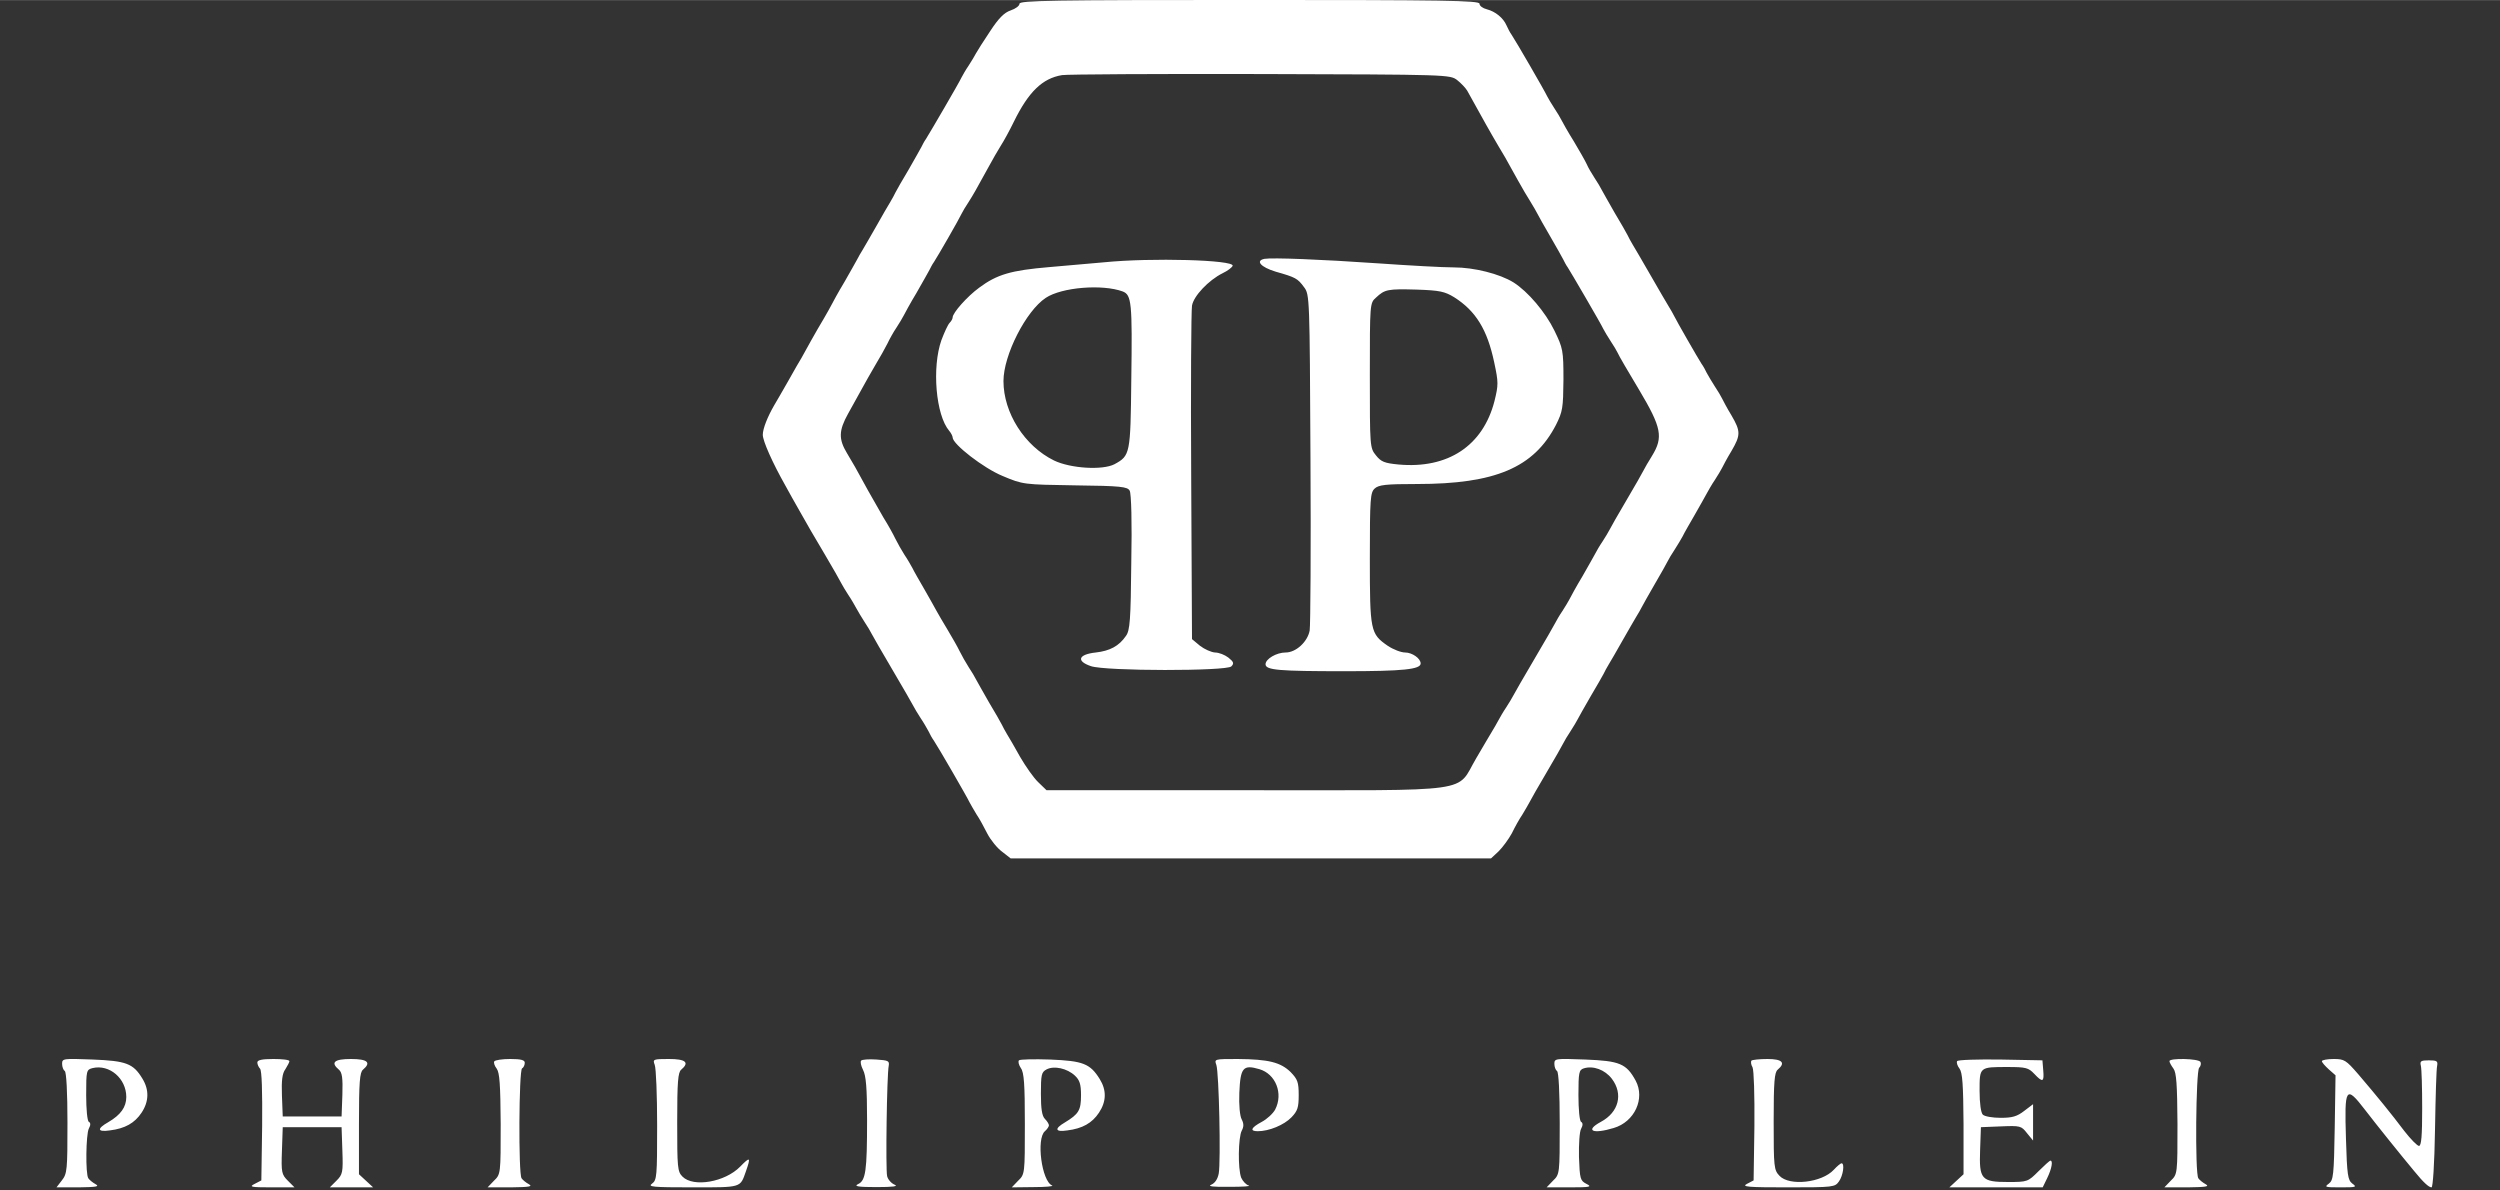
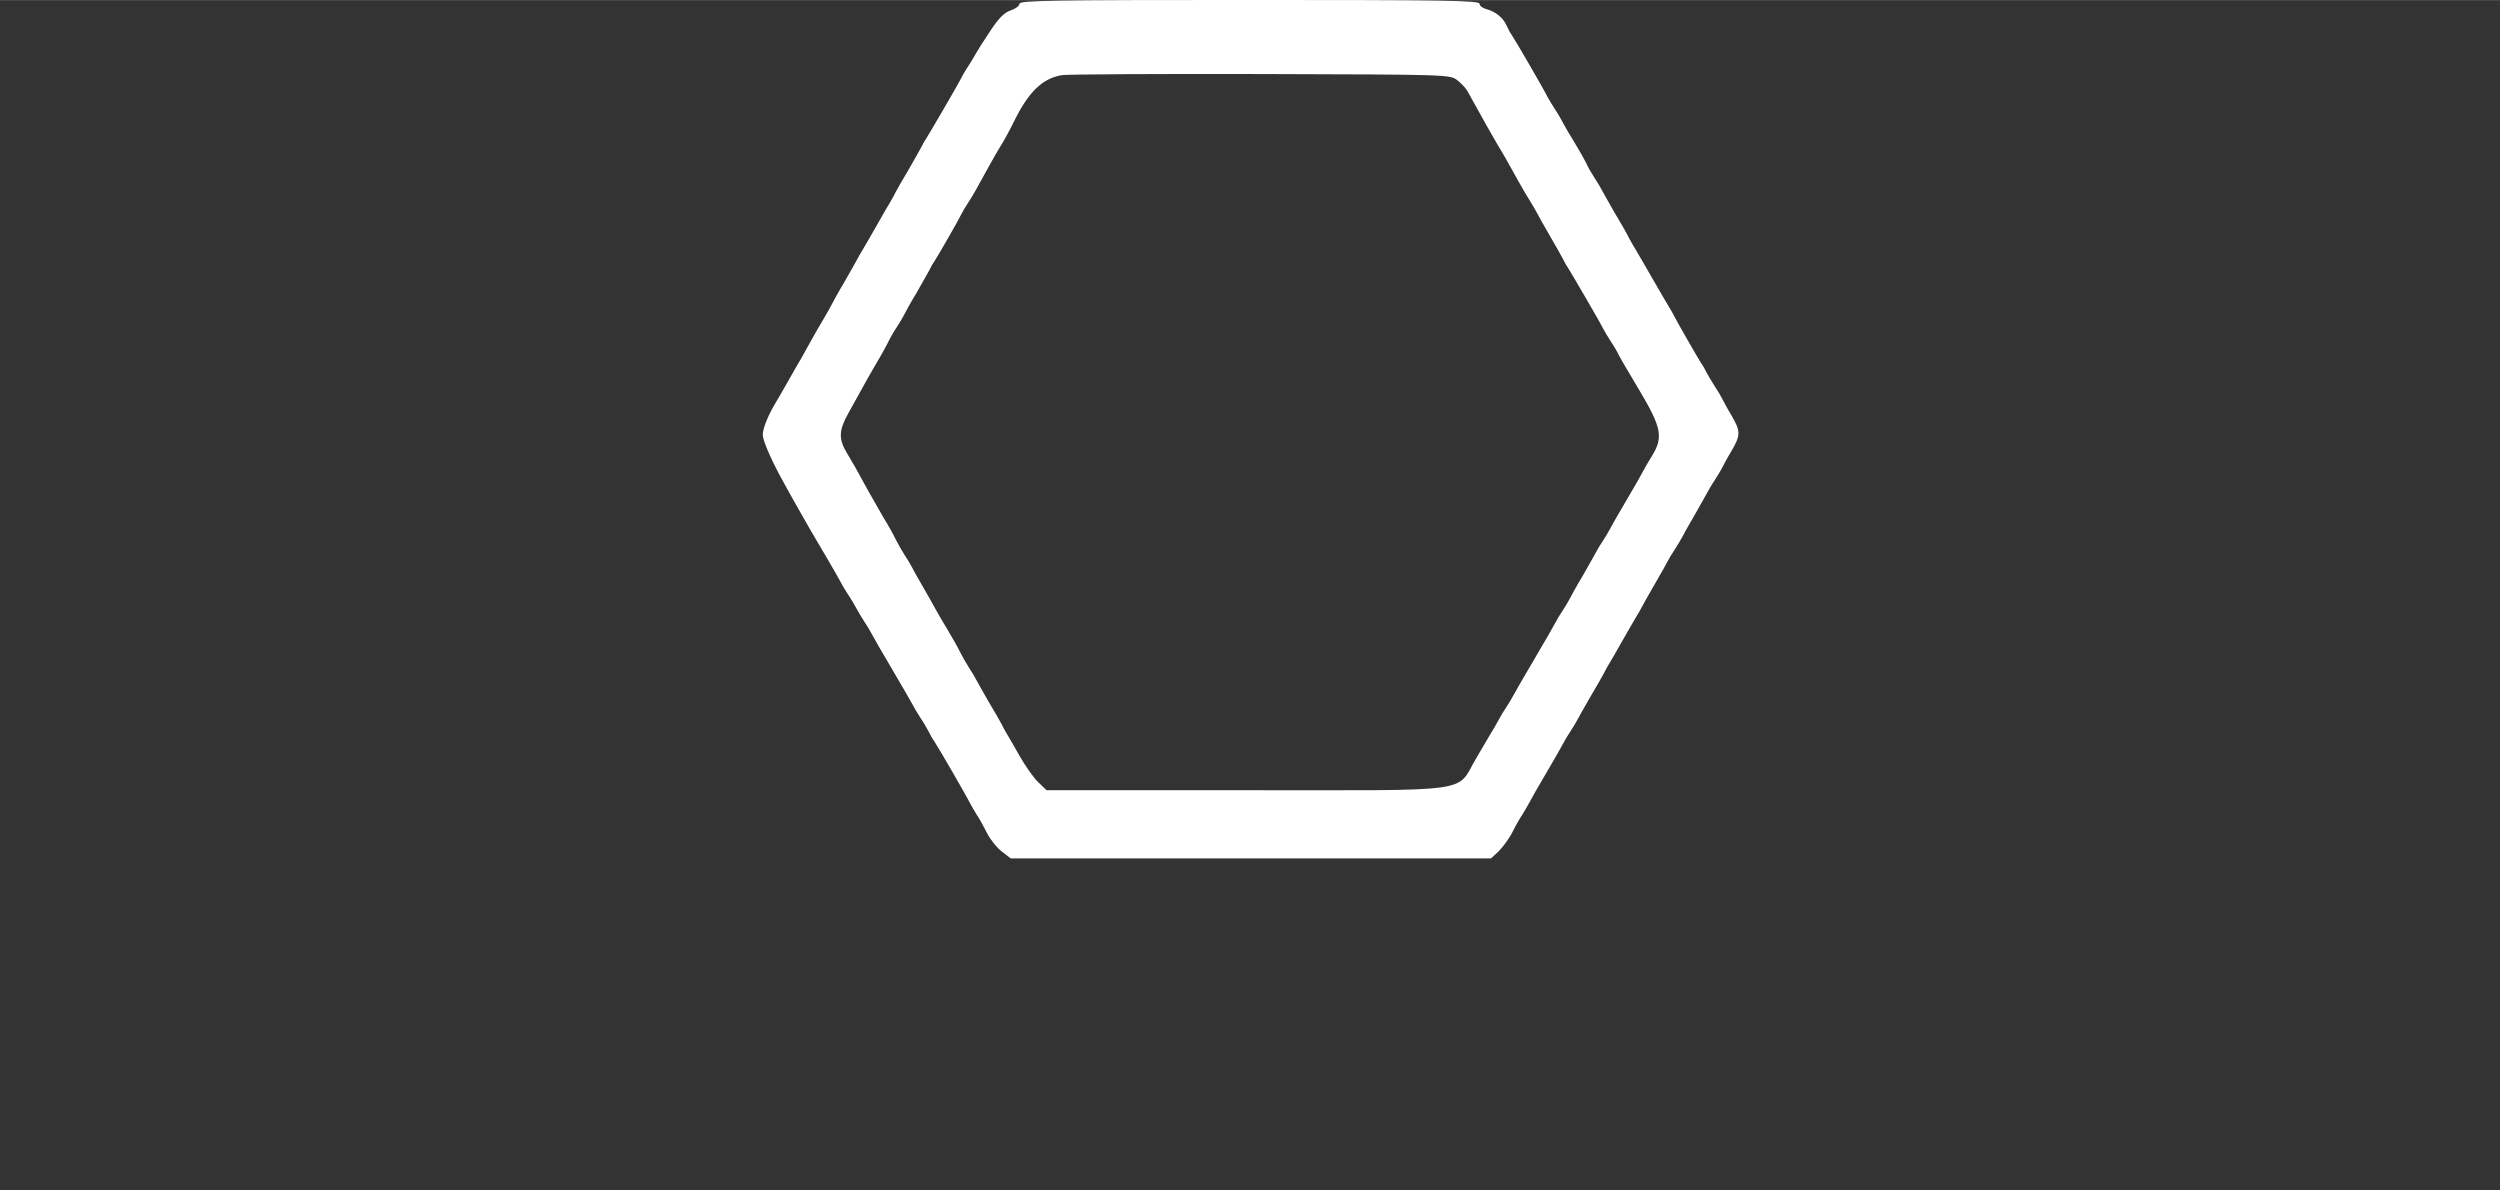
<svg xmlns="http://www.w3.org/2000/svg" xmlns:ns1="http://sodipodi.sourceforge.net/DTD/sodipodi-0.dtd" xmlns:ns2="http://www.inkscape.org/namespaces/inkscape" id="Layer_1" viewBox="0 0 37.393 17.803" width="105" height="50" version="1.1" ns1:docname="philipp-plein.svg" ns2:version="1.1 (c68e22c387, 2021-05-23)">
  <rect x="0" y="0" width="37.393" height="17.803" fill="#333333" stroke="none" />
  <defs id="defs11" />
  <ns1:namedview id="namedview9" pagecolor="#ffffff" bordercolor="#999999" borderopacity="1" ns2:pageshadow="0" ns2:pageopacity="0" ns2:pagecheckerboard="0" showgrid="false" ns2:zoom="9.5759229" ns2:cx="40.883788" ns2:cy="-0.4699286" ns2:window-width="2560" ns2:window-height="1377" ns2:window-x="-8" ns2:window-y="-8" ns2:window-maximized="1" ns2:current-layer="Layer_1" fit-margin-top="0" fit-margin-left="0" fit-margin-right="0" fit-margin-bottom="0" />
  <g id="g825" transform="matrix(0.04,0,0,0.04,0.845,-0.002)">
    <path class="st0" d="m 3601,4426 c 0,-8 -15,-19 -33,-25 -24,-8 -45,-29 -77,-78 -25,-37 -48,-74 -53,-83 -4,-8 -16,-28 -27,-45 -11,-16 -23,-37 -27,-45 -8,-18 -119,-208 -133,-230 -6,-8 -13,-22 -17,-30 -4,-8 -26,-46 -48,-85 -23,-38 -45,-77 -49,-85 -4,-8 -12,-24 -19,-35 -7,-11 -30,-51 -52,-90 -22,-38 -45,-79 -52,-90 -7,-11 -16,-27 -20,-35 -4,-8 -26,-46 -48,-85 -23,-38 -44,-77 -48,-85 -4,-8 -17,-31 -28,-50 -12,-19 -33,-57 -48,-83 -14,-26 -31,-56 -36,-65 -6,-9 -28,-48 -50,-87 -22,-38 -45,-79 -52,-90 -25,-43 -43,-88 -43,-111 0,-23 36,-104 84,-189 12,-22 37,-67 56,-100 18,-33 59,-103 90,-155 31,-52 59,-102 63,-110 4,-8 16,-28 27,-45 11,-16 24,-39 30,-50 6,-11 19,-33 30,-50 11,-16 23,-37 27,-45 4,-8 39,-69 78,-135 39,-66 74,-127 78,-135 4,-8 16,-28 27,-45 11,-16 24,-39 30,-50 5,-11 14,-27 20,-35 15,-22 125,-212 133,-230 4,-8 16,-28 26,-45 11,-16 29,-49 41,-73 12,-23 37,-54 55,-67 l 32,-25 h 1796 l 29,27 c 15,15 37,45 49,67 11,23 29,55 40,71 10,17 22,37 26,45 4,8 32,58 63,110 31,52 59,102 63,110 4,8 16,29 27,45 11,17 23,37 27,45 4,8 26,47 48,85 23,39 45,77 49,85 4,8 12,24 19,35 7,11 30,51 52,90 22,38 45,79 52,90 7,11 16,27 20,35 4,8 26,47 48,85 23,39 44,77 48,85 4,8 16,29 27,45 11,17 24,39 30,50 5,11 26,47 45,80 19,33 39,69 45,80 6,11 19,34 30,50 11,17 23,37 27,45 4,8 19,37 35,63 35,60 35,74 0,134 -16,26 -31,55 -35,63 -4,8 -16,29 -27,45 -11,17 -24,39 -30,50 -5,11 -14,27 -20,35 -13,20 -94,161 -103,180 -4,8 -13,24 -20,35 -7,11 -37,63 -67,115 -30,52 -60,104 -67,115 -7,11 -15,27 -19,35 -4,8 -26,47 -49,85 -22,39 -44,77 -48,85 -4,8 -16,29 -27,45 -11,17 -24,39 -29,51 -5,11 -27,50 -48,85 -22,35 -42,71 -46,79 -4,8 -16,29 -27,45 -11,17 -23,37 -27,45 -8,18 -118,208 -133,230 -6,8 -14,24 -19,35 -12,28 -42,52 -73,60 -16,4 -28,13 -28,21 0,12 -132,14 -860,14 -737,0 -860,-2 -860,-14 z m 1637,-286 c 14,-11 31,-29 37,-39 16,-29 39,-70 70,-126 15,-27 36,-63 46,-80 19,-31 26,-43 74,-130 15,-27 36,-63 47,-80 10,-16 22,-37 26,-45 4,-8 25,-46 48,-85 22,-38 44,-77 48,-85 4,-8 11,-22 17,-30 14,-22 125,-212 133,-230 4,-8 16,-28 27,-45 11,-16 23,-37 27,-45 3,-8 39,-70 80,-138 84,-141 91,-177 48,-247 -14,-22 -28,-47 -32,-55 -4,-8 -32,-58 -63,-110 -31,-52 -59,-102 -63,-110 -4,-8 -16,-28 -27,-45 -11,-16 -23,-37 -27,-45 -4,-8 -26,-46 -48,-85 -23,-38 -44,-77 -48,-85 -4,-8 -16,-28 -27,-45 -11,-16 -23,-37 -27,-45 -4,-8 -39,-69 -78,-135 -39,-66 -74,-127 -78,-135 -4,-8 -16,-28 -27,-45 -11,-16 -24,-39 -30,-50 -6,-11 -16,-29 -23,-40 -7,-11 -33,-56 -59,-100 -78,-132 9,-120 -860,-120 h -747 l -31,30 c -17,16 -47,59 -68,95 -20,36 -42,74 -49,85 -7,11 -15,27 -19,35 -4,8 -26,47 -49,85 -22,39 -44,77 -48,85 -4,8 -16,29 -27,45 -11,17 -26,44 -34,60 -8,17 -29,53 -45,80 -17,28 -35,59 -41,70 -6,11 -26,47 -45,80 -19,33 -40,69 -45,80 -6,11 -19,34 -30,50 -11,17 -26,44 -34,60 -8,17 -28,53 -45,80 -16,28 -42,73 -57,100 -49,90 -55,100 -79,140 -32,53 -31,85 4,148 16,29 39,70 51,92 12,22 35,63 51,90 17,28 37,64 45,80 8,17 23,44 34,60 11,17 23,37 27,45 4,8 25,47 48,85 22,39 44,77 48,85 4,8 11,22 17,30 14,21 95,162 103,180 4,8 16,29 27,45 19,30 25,41 74,130 15,28 36,64 46,80 11,17 33,57 49,90 55,112 107,162 180,174 19,3 353,5 743,4 703,-2 708,-2 735,-23 z" transform="matrix(0.1,0,0,-0.1,0,444)" id="path4" style="fill:#ffffff;fill-opacity:1" />
-     <path class="st0" d="m 4517,3472 c -35,-7 -14,-31 42,-48 74,-21 82,-25 106,-58 21,-27 21,-40 24,-639 2,-337 0,-627 -3,-645 -8,-42 -51,-82 -90,-82 -34,0 -75,-24 -75,-44 0,-22 50,-26 296,-26 219,0 284,7 284,29 0,19 -32,41 -58,41 -15,0 -44,11 -65,25 -65,45 -67,55 -67,328 0,224 2,245 18,260 15,14 42,17 158,17 293,0 437,61 520,221 25,50 27,63 28,169 0,110 -2,118 -34,184 -33,68 -99,146 -153,180 -52,32 -147,56 -223,56 -41,0 -167,7 -281,15 -216,15 -398,22 -427,17 z m 710,-144 c 80,-51 123,-120 149,-243 16,-75 16,-84 1,-145 -43,-167 -174,-254 -359,-237 -52,5 -65,10 -84,34 -23,28 -23,33 -23,299 0,268 0,271 23,291 33,31 44,33 152,30 87,-3 105,-7 141,-29 z m -1311,131 c -44,-4 -136,-12 -205,-18 -141,-12 -194,-27 -261,-77 -45,-33 -99,-94 -99,-111 0,-5 -5,-14 -11,-20 -7,-7 -20,-36 -31,-65 -36,-102 -21,-280 29,-339 7,-8 13,-20 13,-25 0,-25 116,-115 187,-144 76,-32 78,-32 271,-35 171,-2 196,-5 204,-20 6,-10 9,-120 6,-268 -2,-215 -5,-255 -20,-275 -26,-38 -60,-56 -113,-62 -65,-7 -74,-32 -18,-51 55,-19 507,-19 525,-1 11,11 9,17 -11,33 -13,10 -35,19 -50,19 -14,1 -39,12 -56,25 l -30,25 -3,607 c -2,335 0,622 3,640 6,36 62,95 114,121 19,9 36,22 38,28 7,22 -303,31 -482,13 z m 71,-109 c 33,-13 36,-41 32,-330 -3,-278 -4,-284 -63,-316 -44,-23 -164,-16 -226,14 -110,54 -189,178 -189,297 0,97 84,262 158,311 60,40 212,52 288,24 z M 21,462 c 0,-12 5,-24 10,-27 6,-4 10,-80 10,-194 C 41,66 40,51 20,26 L 0,0 h 83 c 67,1 79,3 63,12 -11,6 -23,16 -27,22 -11,16 -9,165 2,186 7,13 7,21 0,25 -6,3 -10,48 -10,100 0,92 1,95 24,101 63,15 126,-39 126,-108 0,-38 -21,-67 -67,-94 -44,-25 -42,-38 6,-31 56,7 92,27 118,66 28,42 29,86 3,128 -34,56 -60,66 -186,71 -110,4 -114,4 -114,-16 z m 730,5 c 0,-7 5,-18 10,-23 7,-7 9,-85 8,-214 L 766,26 741,13 C 719,2 726,0 803,0 h 87 l -25,25 c -23,23 -25,31 -22,112 l 3,88 h 220 l 3,-88 c 3,-81 1,-89 -22,-112 L 1022,0 h 162 l -27,25 -26,24 v 189 c 0,156 3,192 15,202 32,27 17,40 -45,40 -63,0 -77,-13 -45,-40 12,-10 15,-31 13,-94 l -3,-81 H 846 l -3,78 c -2,57 1,83 13,99 8,13 15,26 15,30 0,5 -27,8 -60,8 -43,0 -60,-4 -60,-13 z m 886,4 c -3,-4 1,-17 9,-27 11,-15 14,-59 15,-207 0,-186 0,-188 -25,-212 L 1612,0 h 87 c 70,1 83,3 67,12 -11,6 -23,16 -27,22 -12,17 -10,404 2,411 6,3 10,13 10,21 0,10 -14,14 -54,14 -30,0 -57,-4 -60,-9 z m 600,-13 c 5,-13 9,-114 9,-226 0,-190 -1,-205 -19,-218 -17,-12 1,-14 151,-14 186,0 178,-2 200,60 19,54 16,56 -22,17 -56,-57 -174,-78 -215,-37 -19,19 -20,33 -20,204 0,151 3,186 15,196 32,27 17,40 -46,40 -59,0 -61,-1 -53,-22 z m 772,16 c -4,-4 -1,-19 7,-35 11,-21 15,-67 15,-186 0,-192 -5,-228 -34,-241 -16,-8 0,-11 69,-11 63,0 83,3 68,9 -12,5 -25,19 -28,32 -6,25 -1,380 6,413 3,18 -2,20 -46,23 -28,2 -54,0 -57,-4 z m 590,1 c -4,-4 -1,-17 7,-29 12,-16 15,-60 15,-209 0,-186 0,-188 -25,-212 l -24,-25 82,1 c 45,0 76,3 69,6 -39,16 -60,175 -27,203 8,7 15,17 15,22 0,5 -7,16 -15,24 -11,11 -15,38 -15,94 0,71 2,81 21,91 28,15 77,4 106,-23 18,-17 23,-32 23,-74 0,-56 -9,-70 -60,-101 -41,-24 -37,-37 9,-30 56,7 92,27 118,66 28,42 29,84 3,126 -36,58 -63,68 -185,73 -60,2 -113,1 -117,-3 z m 738,-17 c 10,-28 17,-361 9,-406 -4,-21 -14,-36 -28,-42 -15,-6 6,-9 68,-8 50,0 82,2 72,5 -10,3 -22,16 -28,29 -13,35 -11,151 2,176 8,15 8,26 0,42 -7,12 -11,54 -9,100 4,94 14,106 75,88 61,-18 90,-91 59,-151 -8,-15 -31,-36 -50,-46 -41,-22 -46,-35 -15,-35 42,0 98,23 126,52 23,24 27,37 27,83 0,48 -4,59 -30,86 -38,37 -83,48 -198,49 -87,0 -88,0 -80,-22 z m 1264,4 c 0,-12 5,-24 10,-27 6,-4 10,-80 10,-196 0,-188 0,-190 -25,-214 L 5572,0 h 87 c 77,0 84,2 62,13 -23,12 -25,18 -28,100 -1,48 2,96 8,106 7,13 7,22 0,26 -6,3 -10,48 -10,100 0,85 2,94 20,100 35,11 79,-5 105,-39 43,-57 26,-125 -41,-161 -61,-33 -31,-47 48,-23 78,23 118,110 82,177 -35,64 -60,74 -189,79 -111,4 -115,4 -115,-16 z m 737,12 c -3,-4 -2,-15 4,-25 5,-11 8,-101 7,-221 l -3,-202 -25,-13 c -21,-11 3,-13 152,-13 172,0 177,1 192,22 16,22 22,68 10,68 -4,0 -17,-11 -29,-24 -45,-49 -166,-62 -203,-23 -21,22 -22,32 -22,204 0,148 3,183 15,193 31,26 17,40 -38,40 -30,0 -57,-3 -60,-6 z m 769,-2 c -3,-5 1,-18 9,-28 11,-15 14,-59 15,-207 V 49 L 7105,25 7078,0 h 349 l 17,35 c 17,35 22,65 12,65 -3,0 -23,-18 -45,-40 -39,-39 -41,-40 -113,-40 -101,0 -109,10 -105,121 l 3,84 75,3 c 72,3 76,2 97,-25 l 23,-28 v 136 l -33,-25 c -27,-21 -45,-26 -88,-26 -30,0 -60,5 -67,12 -7,7 -12,42 -12,89 0,90 -1,89 106,89 67,0 77,-3 98,-25 32,-34 38,-32 34,13 l -3,37 -157,3 c -86,1 -159,-1 -162,-6 z m 794,0 c 0,-5 7,-17 15,-28 11,-15 14,-58 15,-207 0,-186 0,-188 -25,-212 L 7882,0 h 87 c 70,1 83,3 67,12 -11,6 -23,16 -27,22 -13,18 -9,401 3,413 6,6 8,16 5,22 -8,13 -116,15 -116,3 z m 570,0 c 0,-5 12,-18 26,-31 l 25,-22 -3,-195 C 8516,44 8514,27 8497,14 8479,1 8483,0 8541,0 c 58,0 62,1 44,14 -17,13 -20,31 -24,168 -6,193 -1,202 72,107 39,-51 133,-168 183,-228 35,-43 55,-61 65,-61 5,0 11,87 13,217 2,120 5,227 8,238 3,17 -1,20 -31,20 -30,0 -34,-3 -30,-20 3,-11 5,-83 5,-160 0,-102 -3,-140 -12,-140 -6,0 -31,25 -55,56 -49,65 -102,130 -172,212 -46,53 -52,57 -92,57 -24,0 -44,-4 -44,-8 z" transform="matrix(0.1,0,0,-0.1,0,444)" id="path6" style="fill:#ffffff;fill-opacity:1" />
  </g>
</svg>